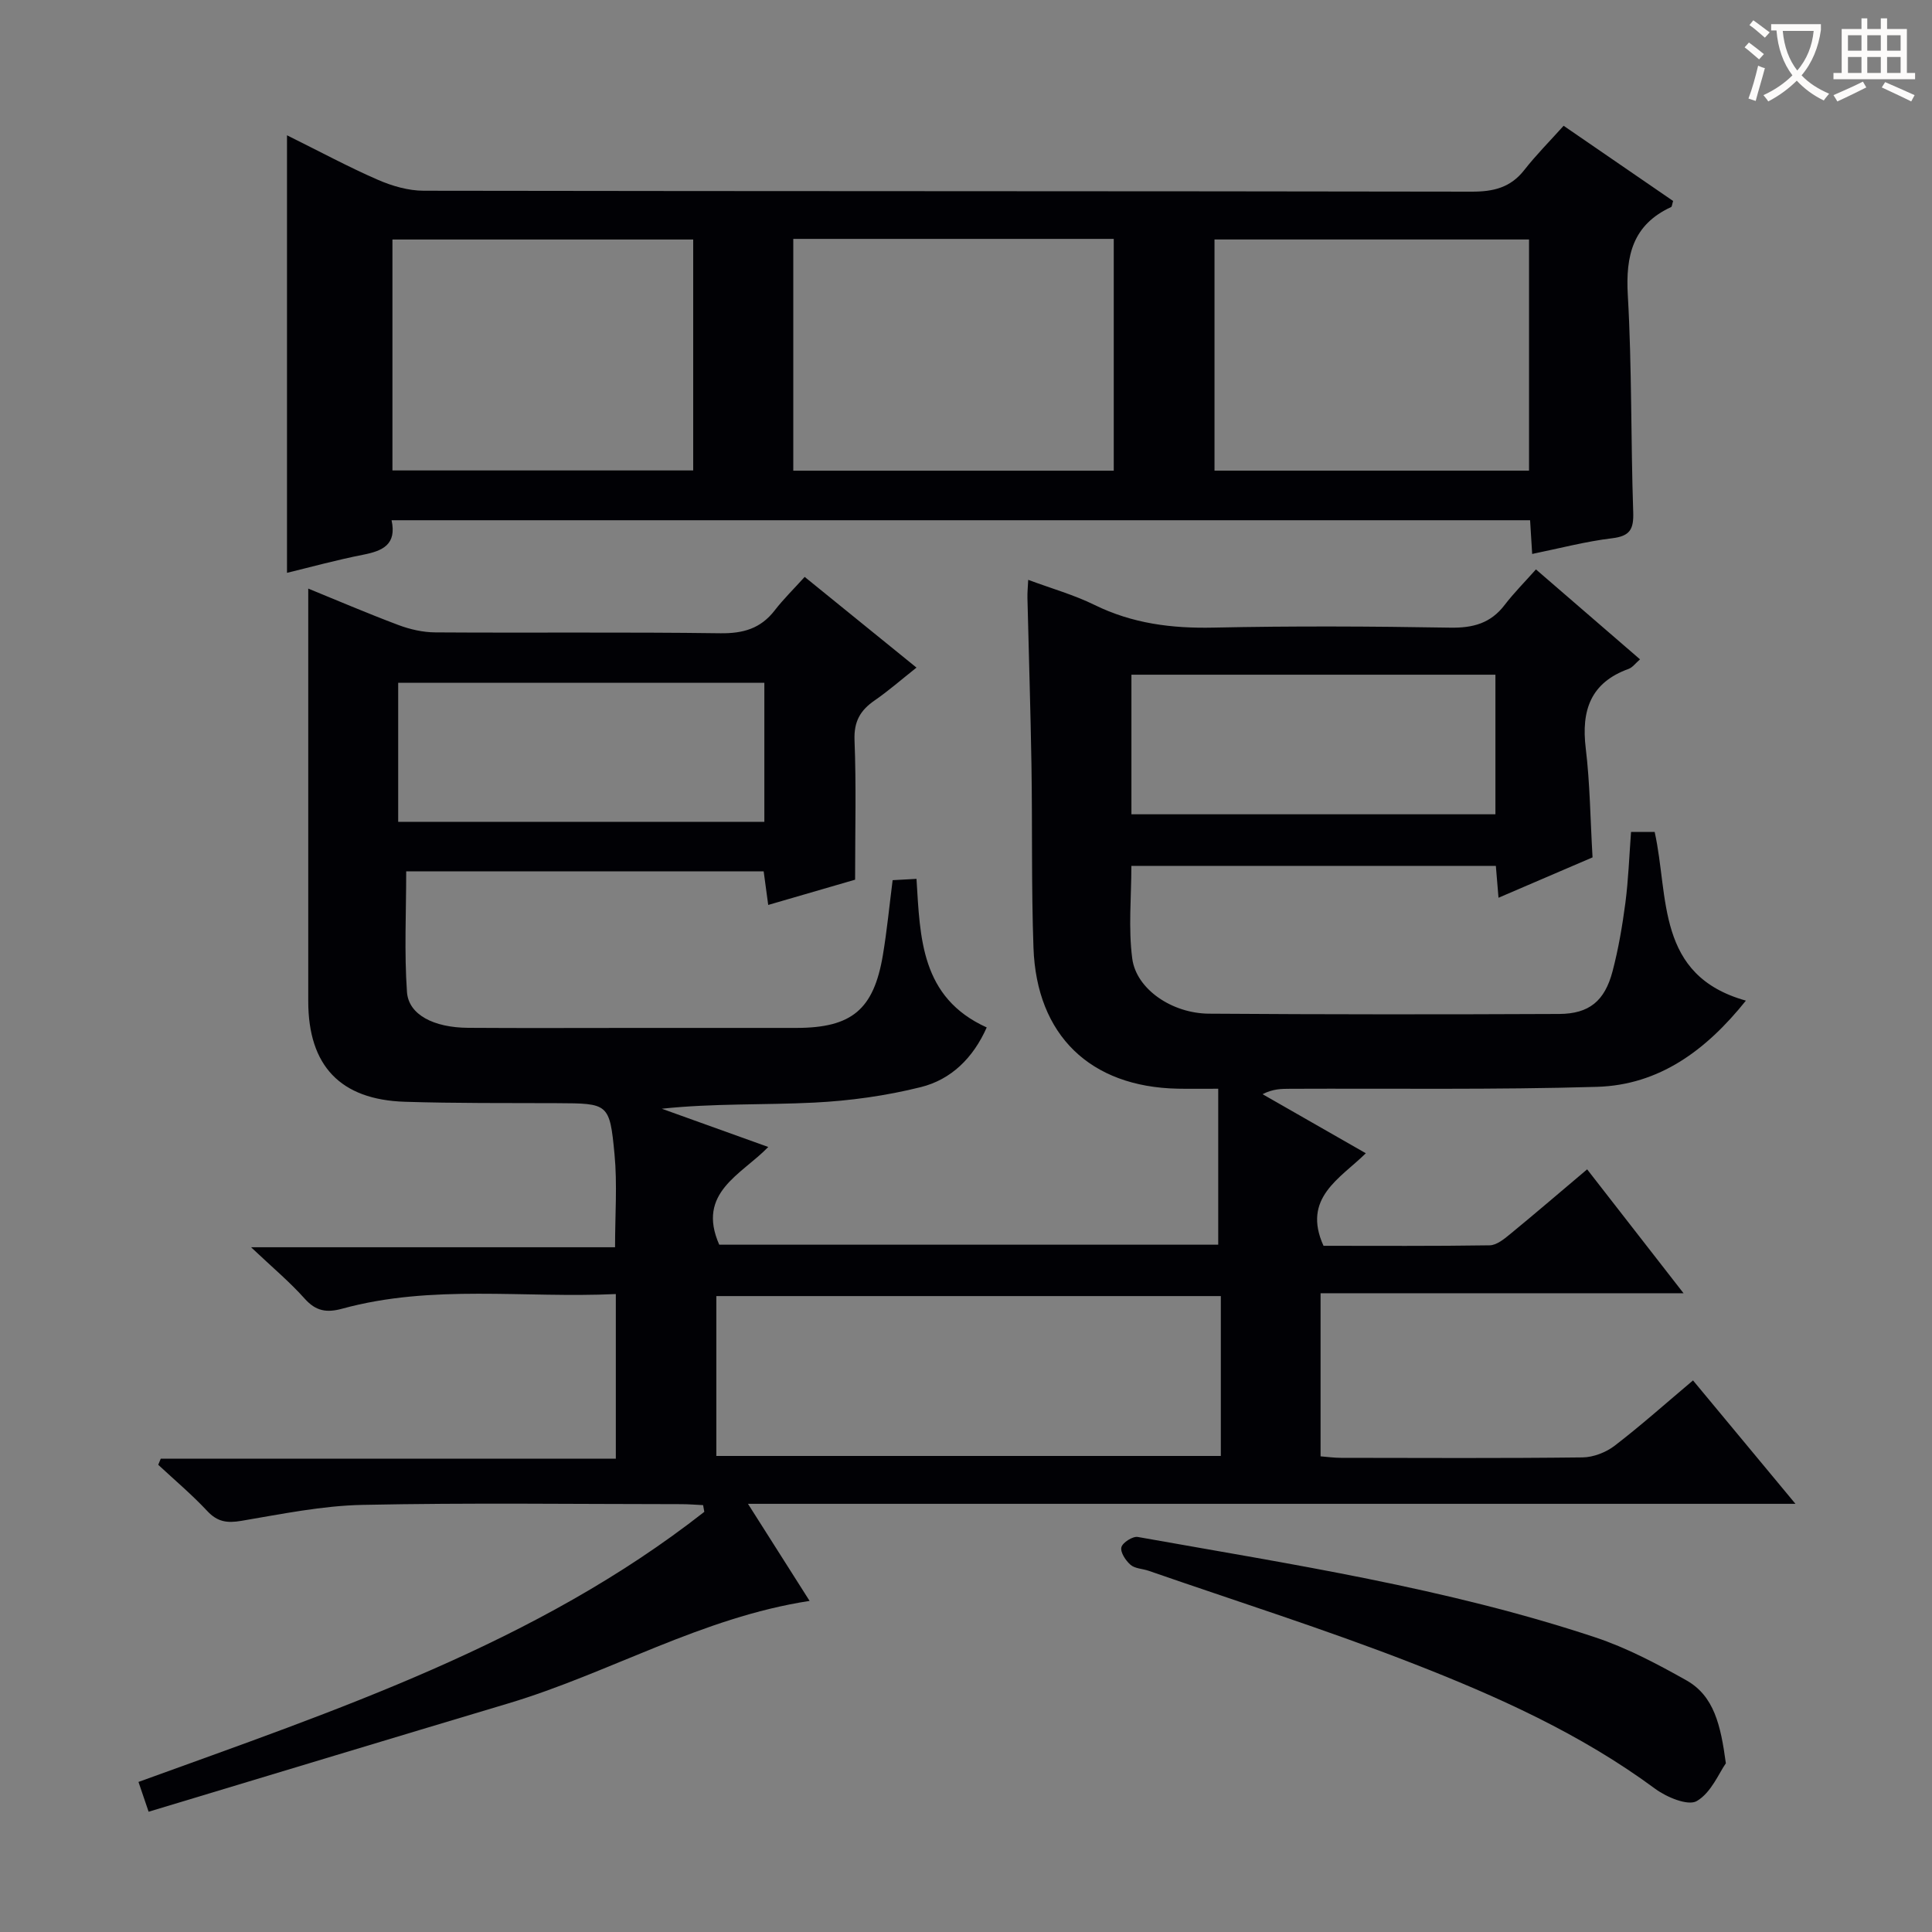
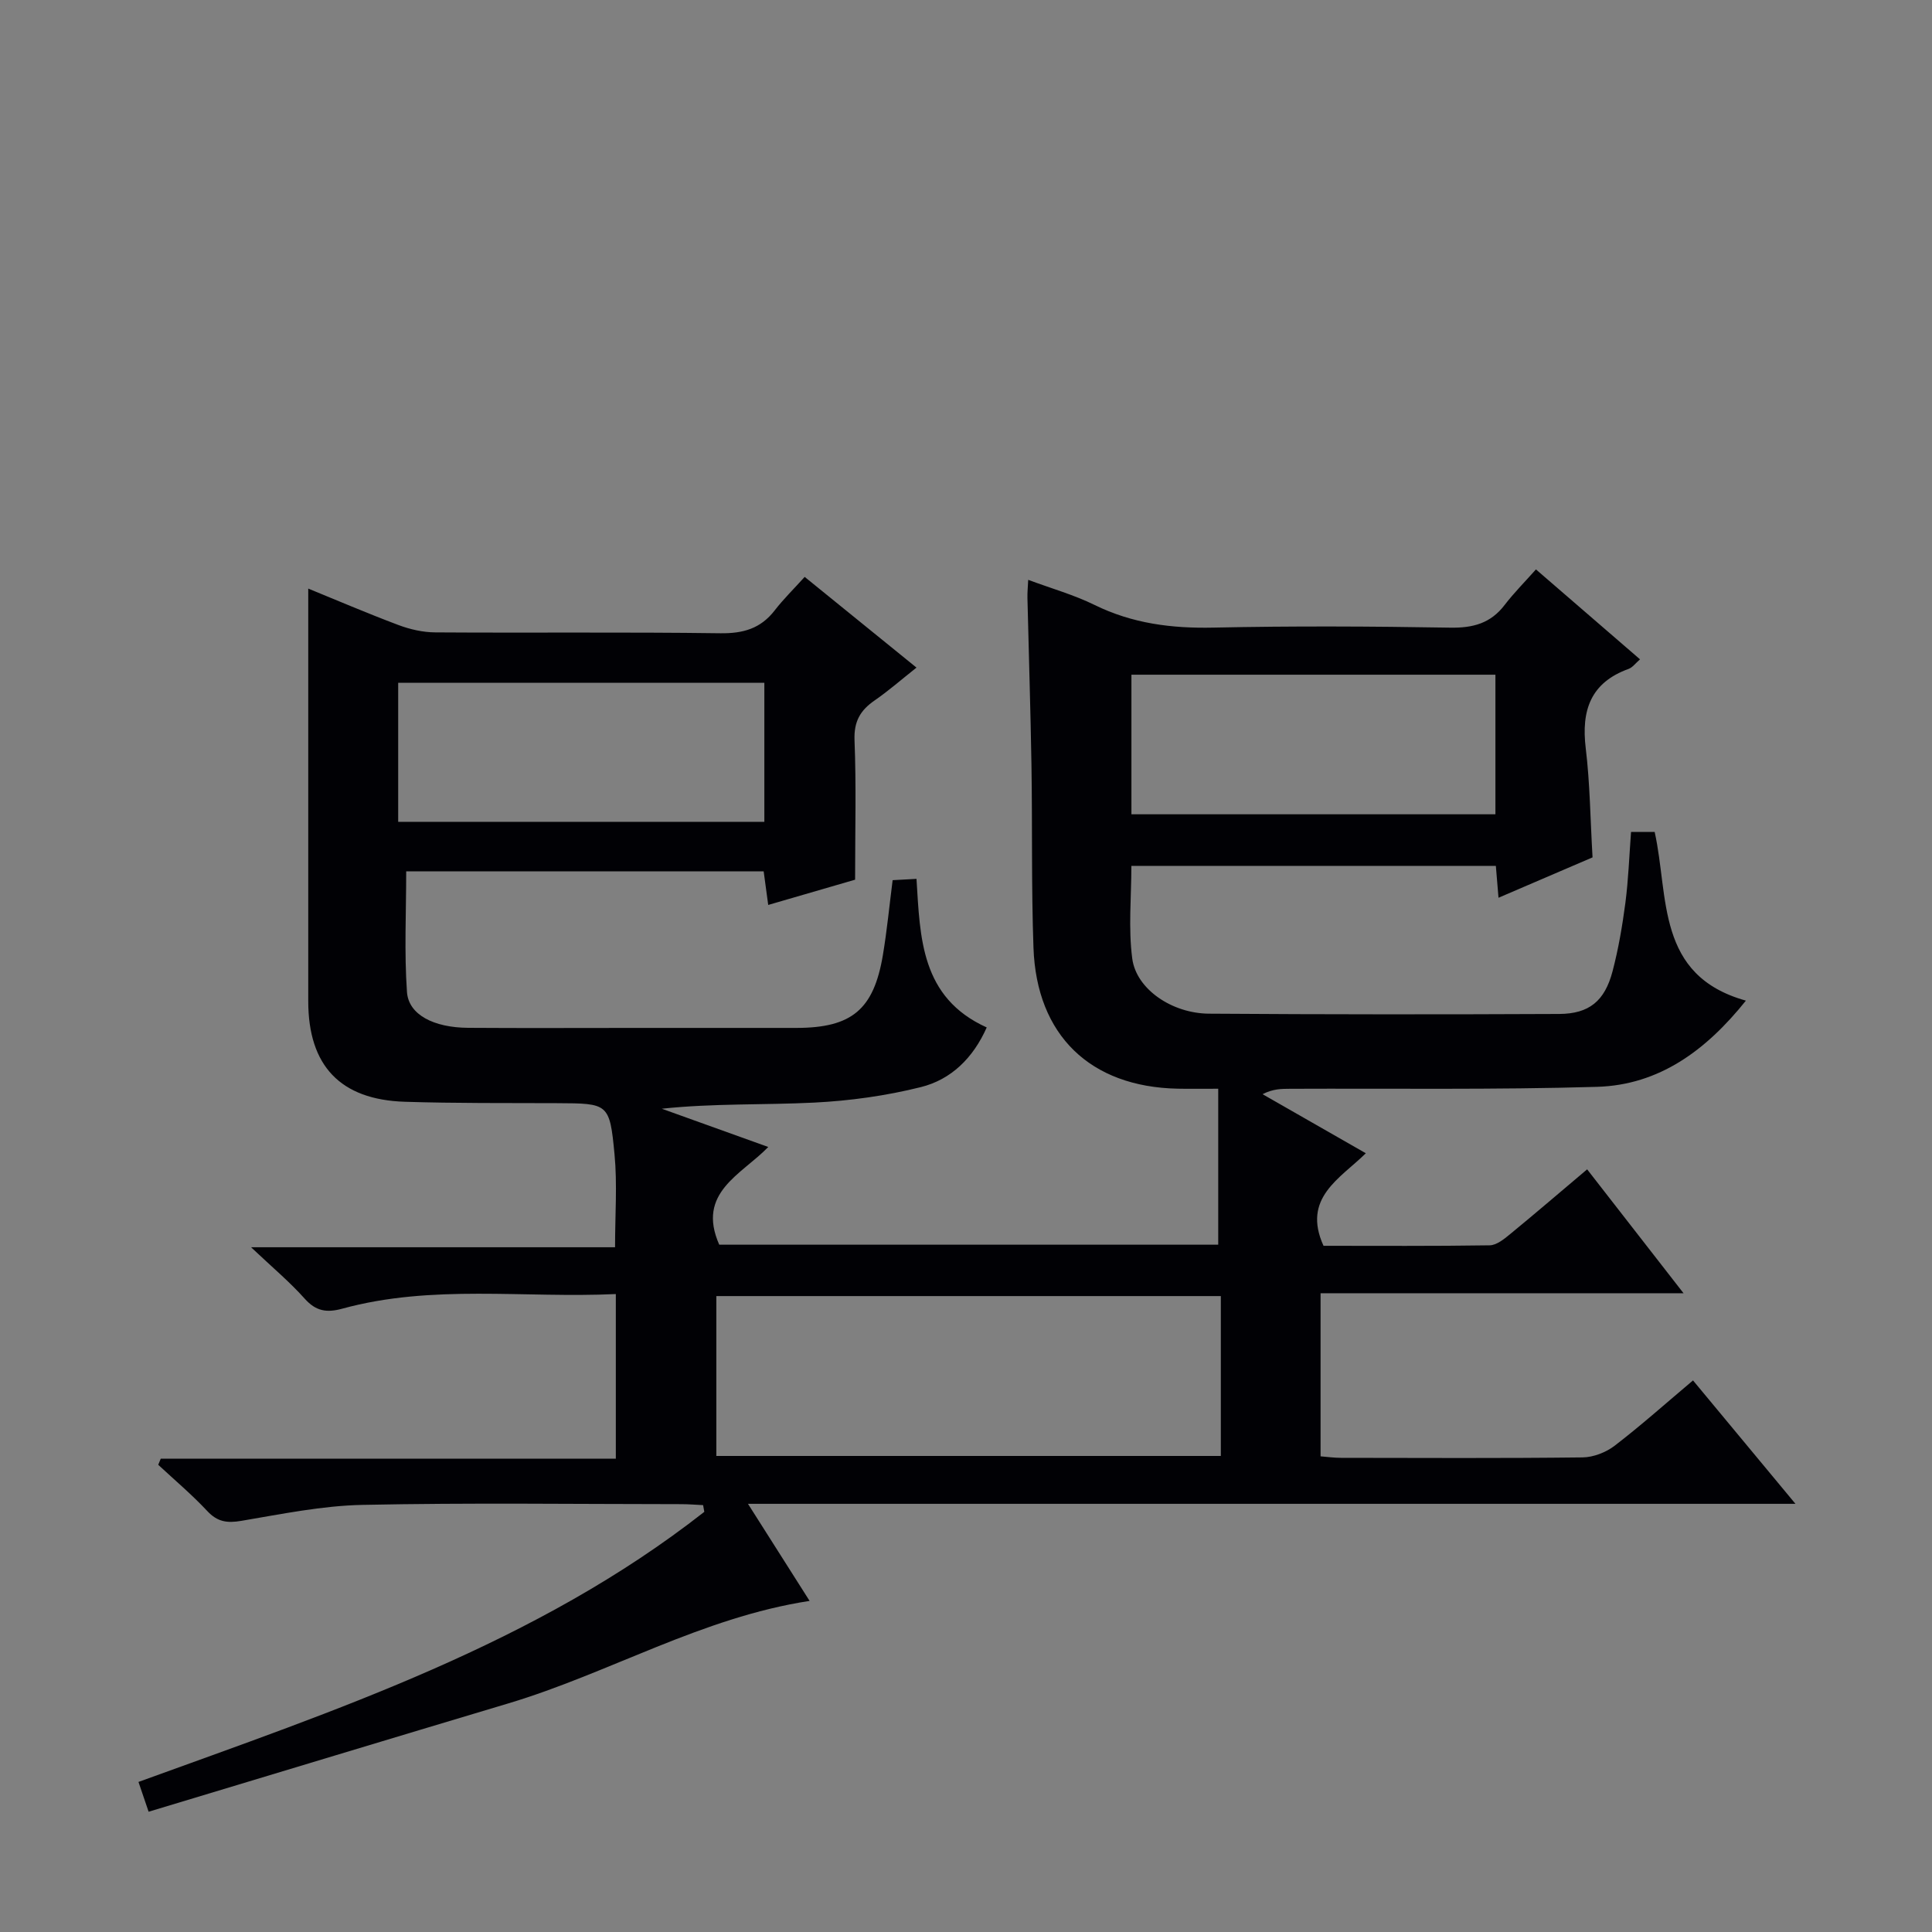
<svg xmlns="http://www.w3.org/2000/svg" enable-background="new 0 0 400 400" viewBox="0 0 400 400">
  <rect x="0" y="0" width="400" height="400" fill="#808080" stroke="none" />
  <g fill="#010105">
    <path d="m30.77 375.1c-.9-2.64-1.41-4.15-2.1-6.17 41.05-14.9 82.4-28.67 117.15-55.92-.08-.46-.17-.92-.25-1.39-1.51-.07-3.01-.2-4.52-.2-22-.01-44.01-.31-66 .15-8.39.17-16.78 1.91-25.11 3.31-2.92.49-4.92.22-7.02-2.03-3.17-3.39-6.75-6.41-10.16-9.58.17-.42.35-.84.52-1.26h94.22c0-11.62 0-22.52 0-34.09-19.02.89-38.02-2.08-56.65 3.03-3.23.88-5.45.52-7.77-2.08-3.09-3.46-6.69-6.47-11.1-10.64h75.36c0-6.78.48-13.06-.11-19.24-1-10.6-1.28-10.54-11.91-10.59-10.5-.04-21 .04-31.49-.29-13.38-.42-20.01-7.47-20.01-20.82-.01-28.45 0-56.9 0-85.43 5.52 2.25 12.02 5.04 18.63 7.53 2.42.91 5.11 1.53 7.69 1.54 19.67.13 39.33-.09 59 .18 4.73.06 8.34-.97 11.25-4.73 1.81-2.35 3.96-4.44 6.21-6.94 7.95 6.45 15.28 12.4 23.15 18.78-3.08 2.44-5.76 4.79-8.67 6.8-2.98 2.05-4.31 4.37-4.16 8.24.37 9.29.12 18.6.12 28.87-5.13 1.49-11.38 3.31-17.99 5.23-.35-2.61-.63-4.68-.94-6.95-24.83 0-49.41 0-74.01 0 0 8.49-.42 16.77.16 24.98.33 4.71 5.56 7.36 12.64 7.41 11.67.08 23.33.02 35 .02 11 0 22 .01 33 0 11.44-.02 15.99-3.78 17.89-15.07.85-5.07 1.34-10.2 2.02-15.52 1.61-.09 3.07-.17 4.94-.27.76 12.14.85 24.57 14.54 30.76-2.82 6.35-7.38 10.8-13.66 12.36-7.18 1.79-14.65 2.83-22.05 3.2-10.42.52-20.88.13-31.56 1.27 7.18 2.58 14.35 5.16 22.04 7.92-5.51 5.72-14.92 9.42-10.15 20.23h103.31c0-10.58 0-20.97 0-32.29-3.25 0-5.82.04-8.39-.01-18.09-.36-29.22-11.03-29.86-29.18-.45-12.65-.21-25.32-.42-37.98-.19-11.48-.56-22.96-.83-34.44-.03-1.12.09-2.25.16-3.75 4.81 1.79 9.47 3.1 13.74 5.2 7.84 3.85 15.98 4.88 24.63 4.69 16.33-.35 32.67-.27 49 .01 4.71.08 8.37-.89 11.27-4.7 1.92-2.5 4.16-4.75 6.48-7.36 7.5 6.49 14.4 12.44 21.55 18.62-.93.8-1.54 1.67-2.35 1.97-7.9 2.85-9.84 8.61-8.89 16.44.88 7.24.94 14.58 1.41 22.59-6.15 2.64-12.62 5.41-19.47 8.36-.21-2.51-.37-4.44-.55-6.6-25.06 0-50.01 0-75.46 0 0 6.38-.65 12.88.18 19.19.83 6.33 8.22 11.36 15.88 11.41 24.16.17 48.33.17 72.5.06 6.21-.03 9.44-2.67 11.06-8.83 1.22-4.64 2.03-9.41 2.66-14.18.62-4.77.79-9.6 1.17-14.68h4.89c2.99 13.44.19 29.71 18.89 34.93-8.24 10.29-17.94 17.47-30.85 17.85-21.15.62-42.32.31-63.49.4-1.79.01-3.57 0-5.73 1.12 6.91 3.95 13.82 7.9 21.38 12.23-5.32 5.24-13.26 9.24-8.76 19.16 11.17 0 22.79.08 34.4-.1 1.42-.02 2.97-1.28 4.2-2.29 5.27-4.32 10.44-8.77 15.98-13.44 6.54 8.4 12.95 16.64 19.96 25.65-25.48 0-50.14 0-75.15 0v33.77c1.38.11 2.81.31 4.25.31 16.67.02 33.33.11 50-.09 2.24-.03 4.84-1.04 6.64-2.42 5.52-4.24 10.72-8.89 16.22-13.52 6.95 8.38 13.7 16.51 21.21 25.55-72.65 0-144.18 0-216.87 0 4.62 7.27 8.64 13.62 12.76 20.1-22.35 3.43-41.45 14.95-62.34 21.21-24.78 7.41-49.53 14.91-74.51 22.44zm221.99-106.76c-35.13 0-69.8 0-104.45 0v33.1h104.45c0-11.15 0-21.92 0-33.1zm-94.51-126.97c-25.41 0-50.48 0-75.81 0v28.78h75.81c0-9.86 0-19.28 0-28.78zm76 27.22h75.36c0-9.83 0-19.25 0-28.9-25.25 0-50.18 0-75.36 0z" />
-     <path d="m317.22 114.69c-.17-2.76-.29-4.72-.43-6.98-78.55 0-156.96 0-235.72 0 1.1 5.04-1.84 6.35-5.88 7.14-5.64 1.11-11.19 2.64-15.77 3.75 0-29.86 0-59.66 0-90.59 7.02 3.48 12.82 6.61 18.85 9.23 2.94 1.28 6.3 2.25 9.47 2.25 72.32.12 144.64.06 216.96.19 4.5.01 8.03-.83 10.88-4.47 2.45-3.13 5.28-5.97 8.15-9.17 8.11 5.57 15.44 10.6 22.67 15.57-.22.7-.23 1.17-.42 1.26-7.93 3.67-9.43 10.03-8.96 18.23.86 14.94.61 29.95 1.12 44.92.12 3.55-.65 4.97-4.36 5.42-5.43.65-10.75 2.06-16.56 3.25zm-152.98-17.24h66.35c0-16.25 0-32.12 0-47.99-22.31 0-44.21 0-66.35 0zm87.21-.01h65.12c0-16.26 0-32.14 0-47.86-21.96 0-43.5 0-65.12 0zm-170.2-.04h62.27c0-16.17 0-31.91 0-47.81-20.96 0-41.63 0-62.27 0z" />
-     <path d="m357.32 365.07c-1.42 2.01-3.04 6.09-6.02 7.82-1.82 1.06-6.26-.8-8.64-2.56-15.42-11.39-32.73-19.15-50.38-26.02-17.92-6.98-36.3-12.79-54.48-19.1-1.25-.43-2.82-.44-3.73-1.23-1.01-.87-2.15-2.6-1.9-3.63.23-.97 2.35-2.32 3.39-2.14 31.84 5.68 63.88 10.55 94.7 20.78 6.56 2.18 12.81 5.49 18.86 8.89 5.76 3.24 7.13 9.27 8.2 17.19z" />
  </g>
-   <path d="m362.1 8.8c1.1.8 2.1 1.6 3.1 2.4l-1 1.1c-1.3-1.1-2.3-2-3-2.5zm1.9 4.8c.5.2.9.4 1.4.5-.6 2.3-1.3 4.5-1.9 6.8l-1.5-.5c.8-2.1 1.4-4.3 2-6.8zm-1-9.4c1.3.9 2.4 1.8 3.4 2.5l-1 1.1c-1.4-1.2-2.4-2.1-3.2-2.6zm3.7 2.2v-1.4h10.3v1.2c-.5 3.6-1.8 6.8-4 9.4 1.5 1.6 3.4 2.8 5.7 3.8-.3.4-.7.8-1.1 1.4-2.3-1.1-4.1-2.5-5.6-4.1-1.6 1.6-3.6 3.1-5.9 4.3-.3-.5-.7-.9-1-1.3 2.4-1.1 4.4-2.5 6-4.1-1.9-2.5-3-5.6-3.3-9.3h-1.1zm8.8 0h-6.4c.3 3.3 1.3 6 3 8.2 2-2.3 3.1-5.1 3.4-8.2z" fill="#fcfbfa" />
-   <path d="m385.3 3.8h1.3v2.2h2.8v-2.2h1.3v2.2h4.1v9.1h1.7v1.3h-16.9v-1.3h1.7v-9.1h4.1v-2.2zm.4 13.1.7 1.2c-1.8.9-3.8 1.9-6 2.9-.2-.4-.5-.8-.8-1.3 2.3-1 4.3-1.9 6.1-2.8zm-3.1-6.4h2.8v-3.2h-2.8zm0 4.6h2.8v-3.3h-2.8zm4-4.6h2.8v-3.2h-2.8zm0 4.6h2.8v-3.3h-2.8zm3.7 1.9c2.1.9 4.1 1.8 6.1 2.7l-.7 1.3c-2.2-1.1-4.2-2-6.1-2.9zm3.2-9.7h-2.8v3.2h2.8zm-2.8 7.8h2.8v-3.3h-2.8z" fill="#fcfbfa" />
</svg>